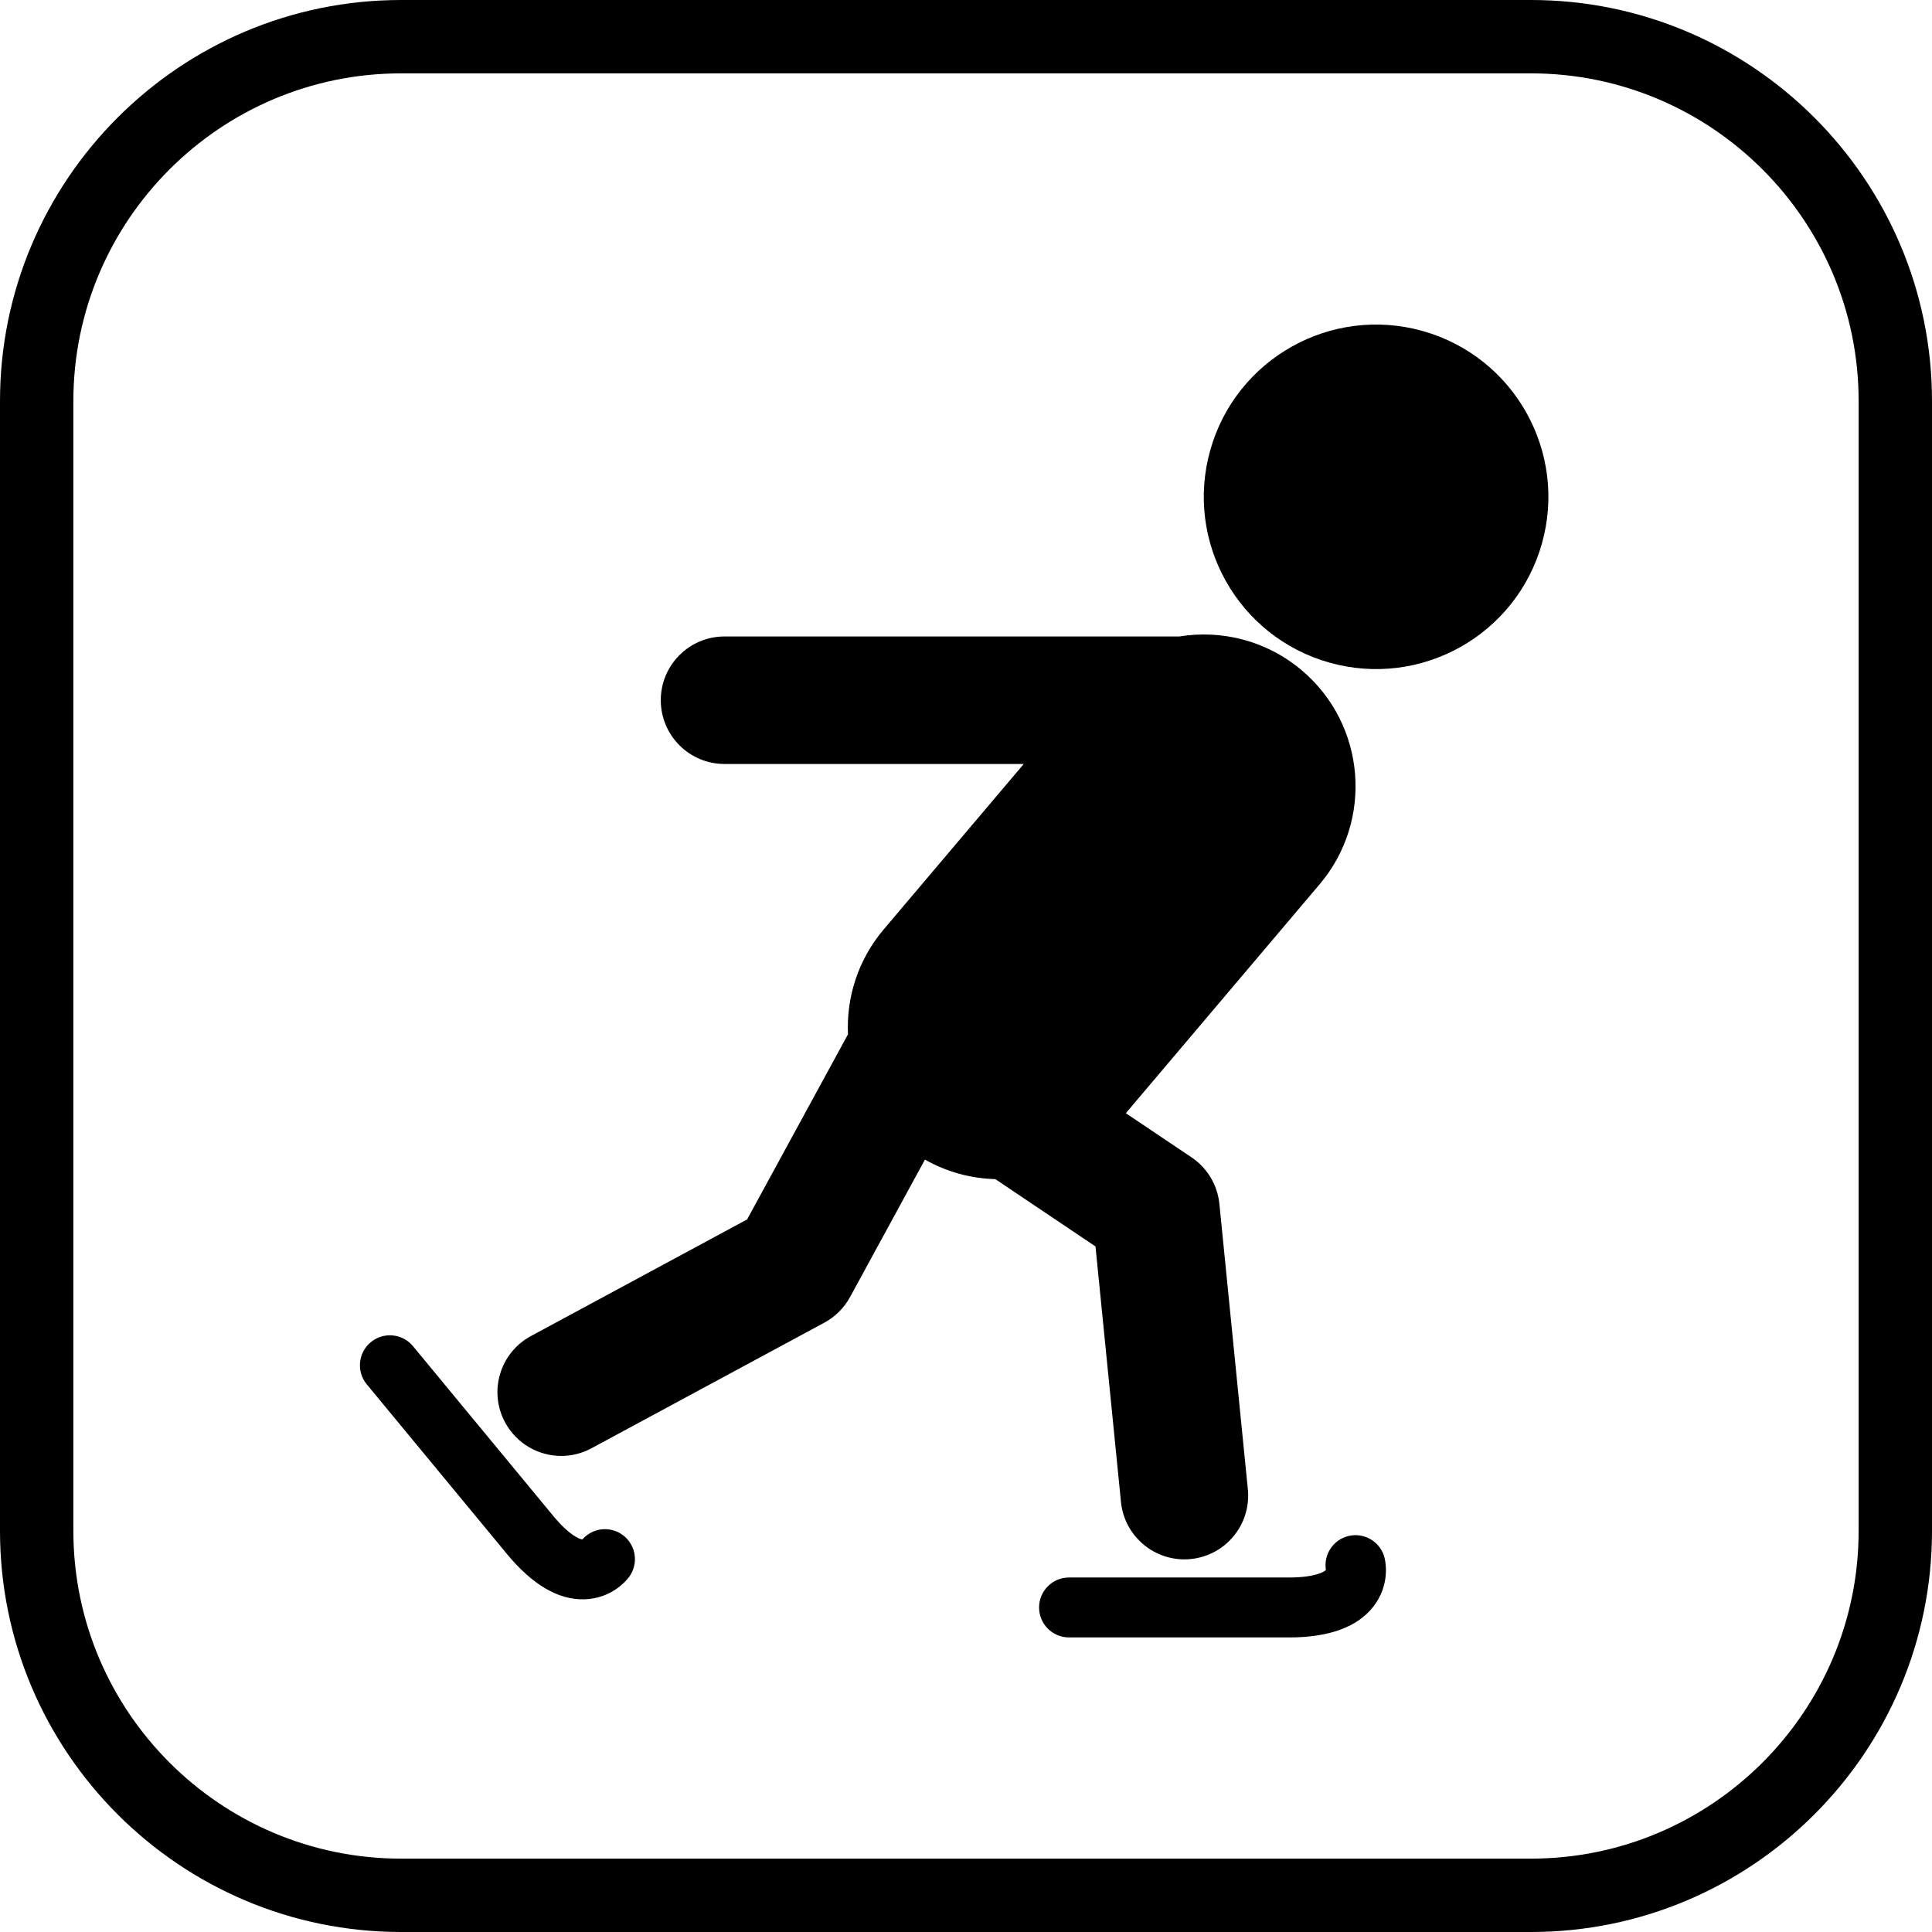
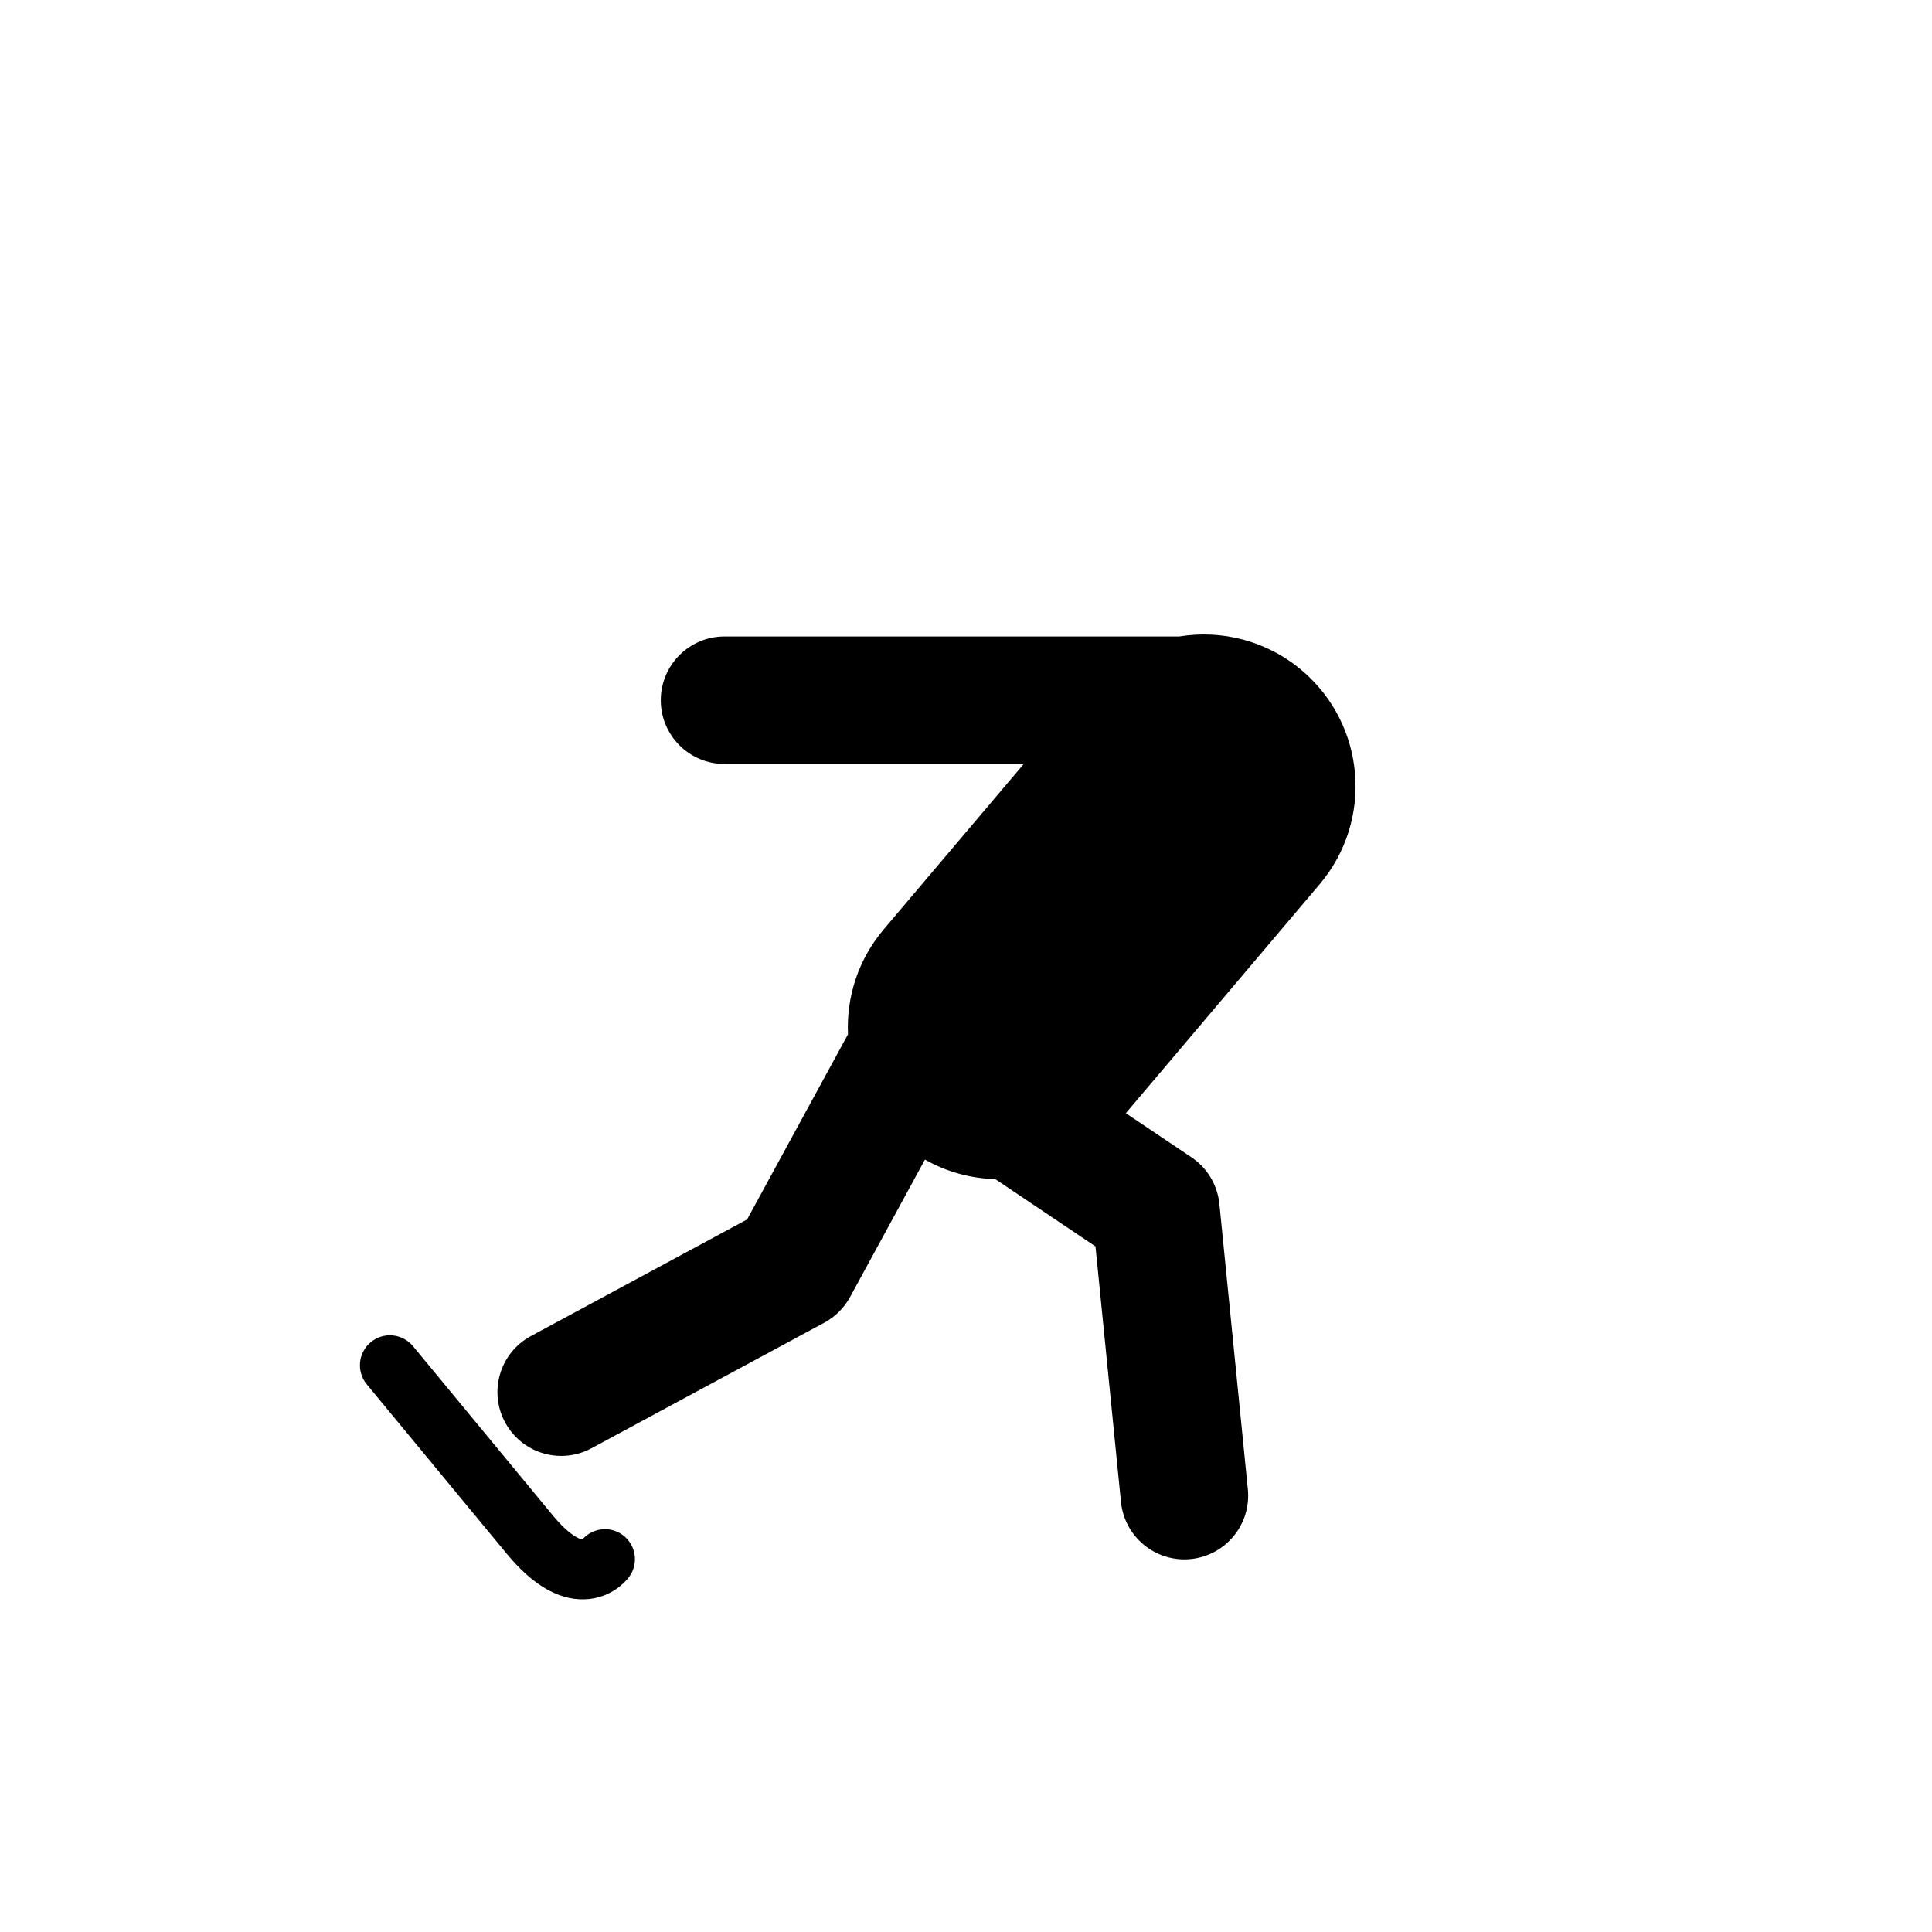
<svg xmlns="http://www.w3.org/2000/svg" fill="#000000" height="800px" width="800px" version="1.1" id="Capa_1" viewBox="0 0 395 395" xml:space="preserve">
  <g>
-     <path d="M313.002,0H82C36.785,0,0,36.784,0,81.998v230.993C0,358.211,36.785,395,82,395h231.002   C358.216,395,395,358.211,395,312.991V81.998C395,36.784,358.216,0,313.002,0z M380,312.991C380,349.94,349.944,380,313.002,380H82   c-36.944,0-67-30.06-67-67.009V81.998C15,45.055,45.056,15,82,15h231.002C349.944,15,380,45.055,380,81.998V312.991z" />
-     <path d="M290.874,67.677c-18.719-5.264-38.175,5.647-43.438,24.37c-5.264,18.724,5.658,38.163,24.375,43.427   c18.724,5.263,38.174-5.638,43.438-24.359C320.515,92.391,309.596,72.94,290.874,67.677z" />
    <path d="M203.498,241.076l20.476,13.76l5.21,52.234c0.67,6.725,6.338,11.743,12.955,11.743c0.433,0,0.87-0.022,1.309-0.065   c7.163-0.715,12.392-7.101,11.677-14.265l-5.818-58.338c-0.386-3.866-2.475-7.359-5.7-9.526l-13.429-9.024l39.619-46.798   c11.074-13.081,9.447-32.661-3.633-43.735c-7.209-6.104-16.393-8.34-25.039-6.936h-92.993c-7.199,0-13.035,5.836-13.035,13.035   c0,7.199,5.836,13.035,13.035,13.035h61.175l-28.627,33.814c-5.268,6.222-7.655,13.914-7.31,21.462l-20.623,37.843l-44.197,23.84   c-6.336,3.417-8.702,11.325-5.284,17.661c2.356,4.368,6.846,6.85,11.484,6.85c2.089,0,4.209-0.504,6.177-1.565l47.604-25.677   c2.223-1.199,4.049-3.018,5.258-5.235l15.315-28.106C193.592,239.624,198.54,240.94,203.498,241.076z" />
-     <path d="M275.684,314.042c-3.133,0.763-5.112,3.808-4.599,6.939c-0.335,0.388-2.295,1.539-7.522,1.539h-44.995   c-3.384,0-6.127,2.743-6.127,6.128c0,3.384,2.743,6.127,6.127,6.127h44.995c8.141,0,13.922-2.104,17.184-6.254   c3.465-4.41,2.558-9.082,2.341-9.973C282.285,315.258,278.976,313.239,275.684,314.042z" />
    <path d="M127.353,313.86c-2.583-1.929-6.191-1.516-8.278,0.874c-0.513-0.011-2.648-0.789-5.978-4.819l-28.66-34.686   c-2.155-2.609-6.017-2.976-8.626-0.821c-2.608,2.156-2.976,6.018-0.821,8.626l28.66,34.687c5.185,6.276,10.49,9.392,15.767,9.263   c5.606-0.137,8.63-3.813,9.179-4.548C130.619,319.724,130.068,315.887,127.353,313.86z" />
  </g>
</svg>